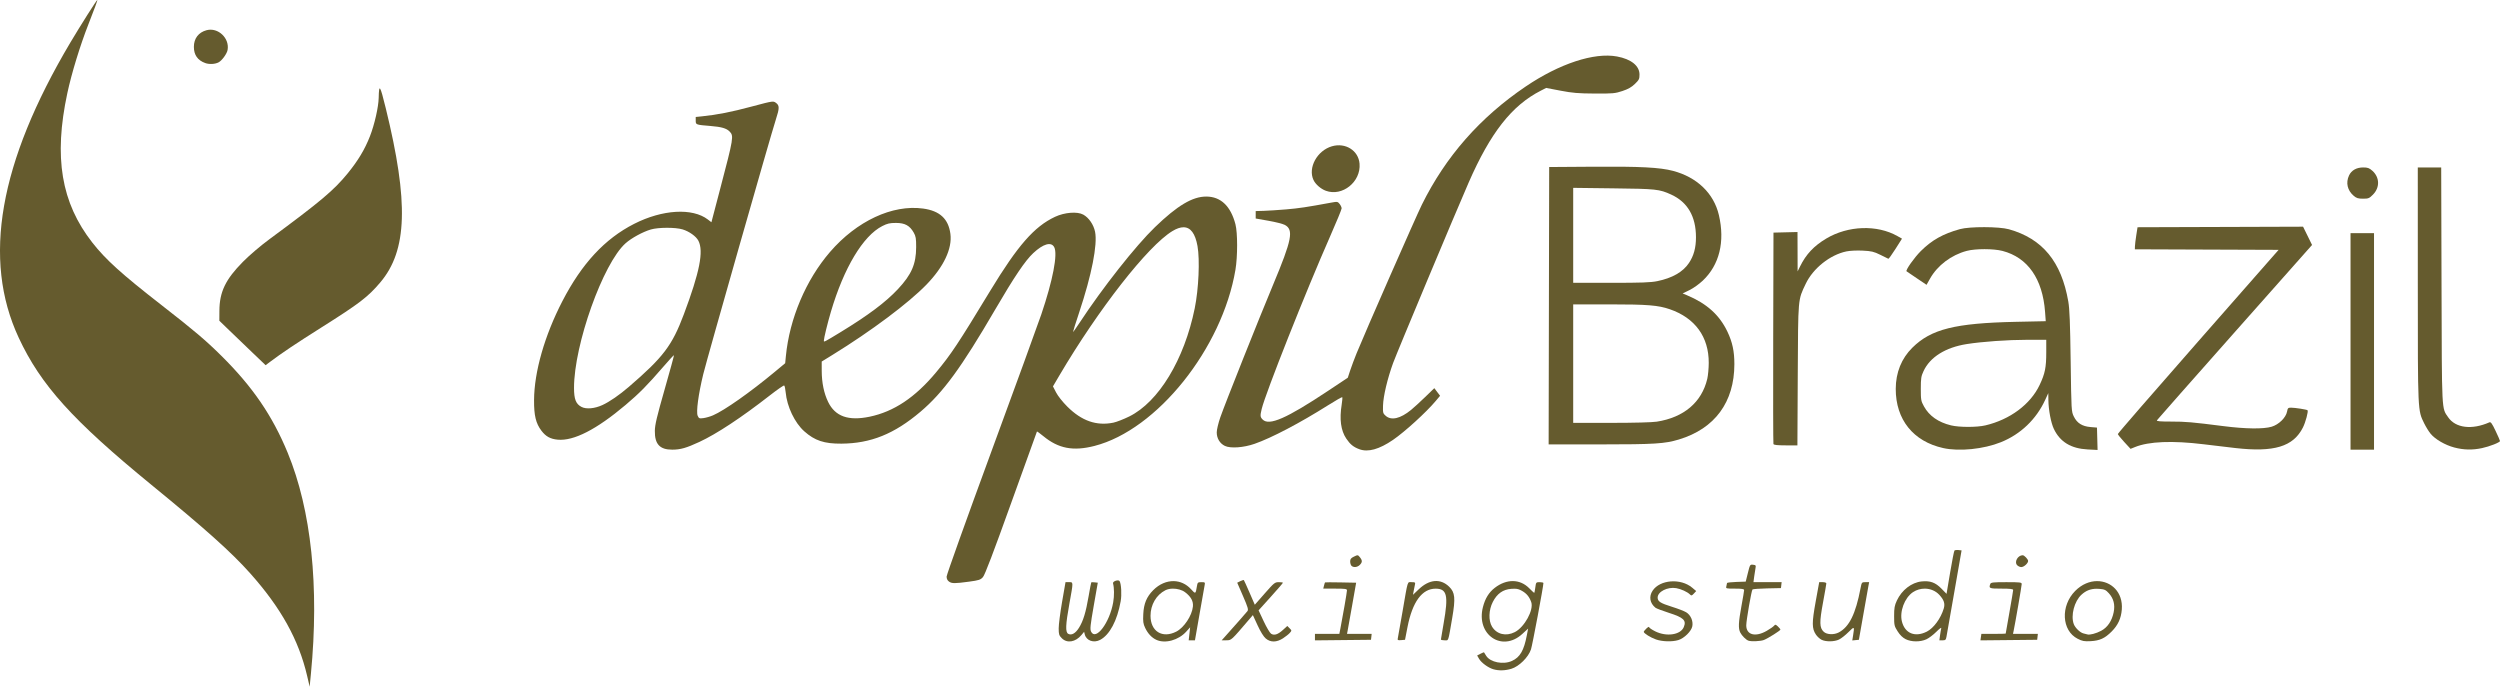
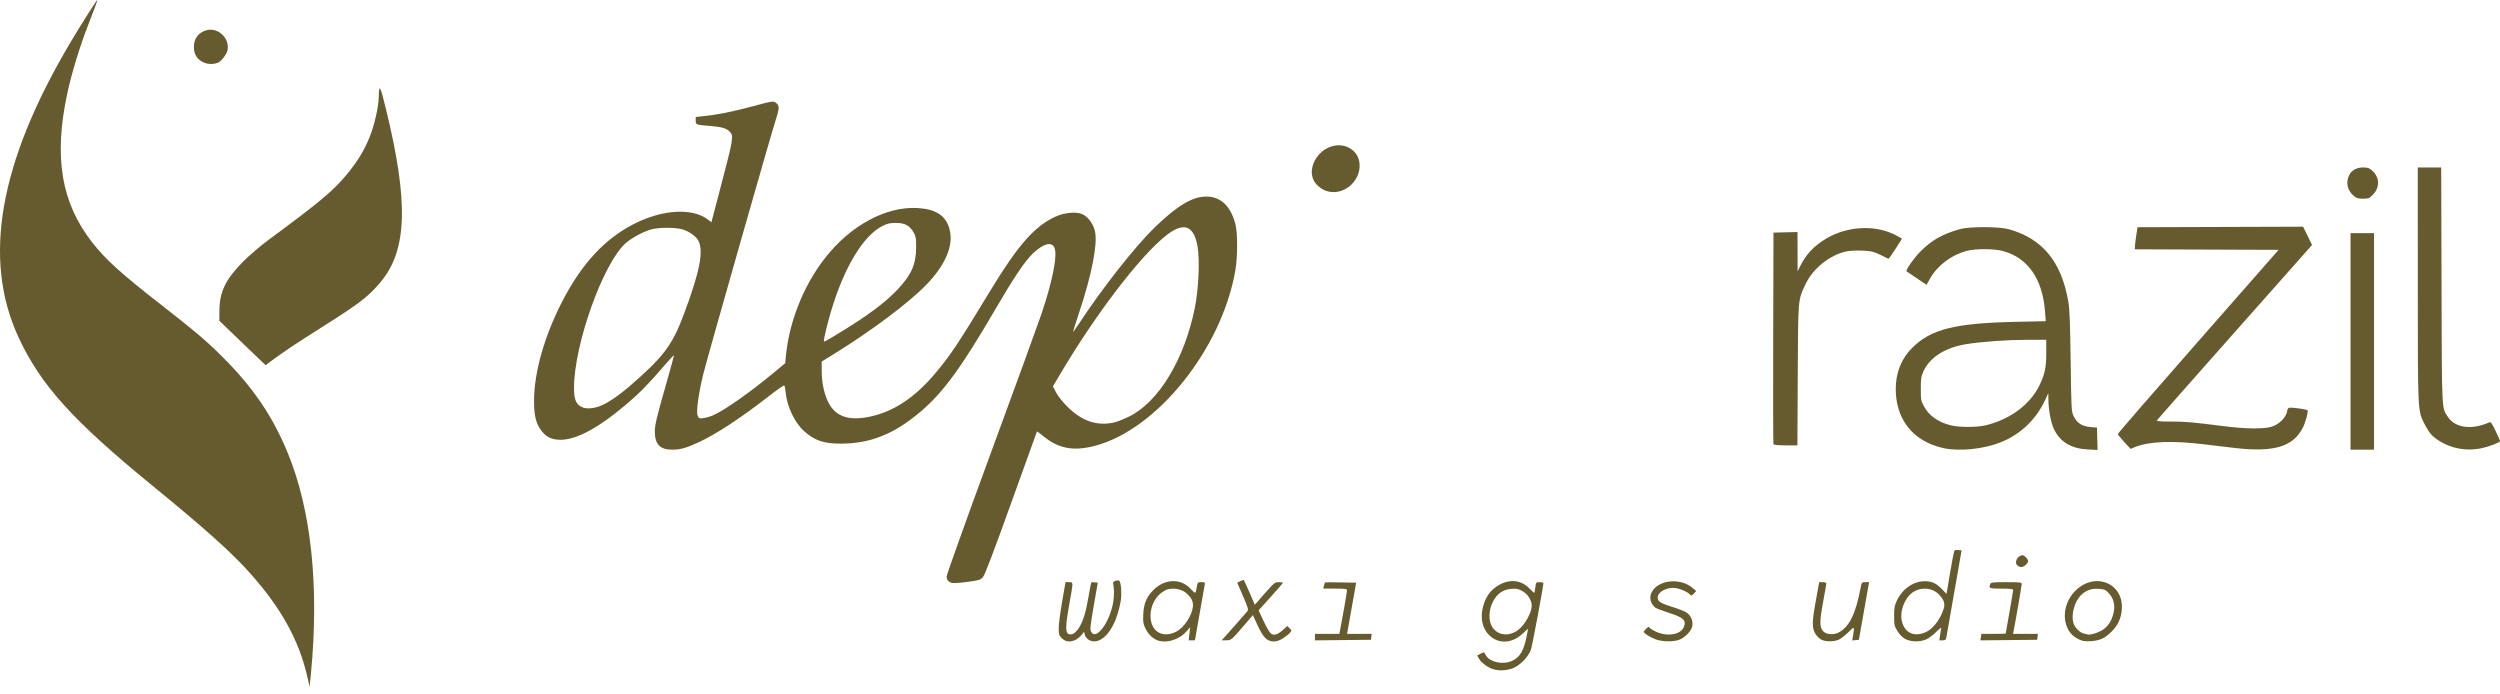
<svg xmlns="http://www.w3.org/2000/svg" width="191" height="53" viewBox="0 0 191 53" fill="none">
  <g clip-path="url(#clip0_6_32)">
    <path d="M160.216 44.397C159.656 44.398 159.055 44.632 158.544 45.148C157.413 46.289 157.508 48.177 158.729 48.8C159.087 48.983 159.231 49.01 159.719 48.985C160.42 48.949 160.813 48.768 161.335 48.243C161.813 47.763 162.052 47.245 162.106 46.572C162.212 45.238 161.286 44.395 160.216 44.397ZM160.189 44.981C160.255 44.981 160.324 44.984 160.394 44.99C160.786 45.023 160.883 45.068 161.114 45.322C161.481 45.726 161.602 46.201 161.484 46.779C161.35 47.439 161.017 47.932 160.532 48.191C160.146 48.398 159.65 48.528 159.475 48.469C159.43 48.454 159.298 48.421 159.182 48.395C158.931 48.34 158.549 47.976 158.439 47.687C158.191 47.032 158.476 45.935 159.025 45.434C159.369 45.12 159.726 44.98 160.189 44.981Z" fill="#655B2E" />
    <path d="M149.524 42.018C149.428 42.019 149.345 42.036 149.32 42.064C149.287 42.101 149.138 42.861 148.988 43.752L148.716 45.371L148.323 44.968C147.866 44.5 147.461 44.354 146.808 44.422C146.047 44.5 145.294 45.081 144.923 45.876C144.744 46.259 144.711 46.444 144.711 47.072C144.711 47.772 144.727 47.838 144.981 48.238C145.161 48.521 145.364 48.718 145.593 48.833C146.033 49.053 146.709 49.056 147.178 48.841C147.369 48.754 147.711 48.495 147.939 48.265C148.167 48.035 148.335 47.913 148.313 47.993C148.291 48.074 148.249 48.315 148.22 48.53L148.168 48.921H148.414C148.627 48.921 148.666 48.885 148.709 48.654C148.737 48.507 149.008 46.961 149.312 45.218L149.865 42.05L149.623 42.023C149.589 42.019 149.556 42.018 149.524 42.018ZM147.07 44.972C147.479 44.978 147.878 45.138 148.158 45.44C148.521 45.833 148.614 46.114 148.504 46.486C148.281 47.239 147.731 47.991 147.211 48.255C146.319 48.706 145.549 48.401 145.311 47.502C145.109 46.74 145.506 45.672 146.15 45.241C146.429 45.056 146.753 44.968 147.07 44.972Z" fill="#655B2E" />
-     <path d="M121.701 12.737L118.357 12.761L118.336 23.357L118.316 33.953L122.292 33.952C126.415 33.951 127.187 33.903 128.267 33.577C131.014 32.748 132.504 30.725 132.506 27.822C132.507 26.839 132.357 26.14 131.973 25.335C131.365 24.061 130.396 23.19 128.879 22.554L128.553 22.417L129.069 22.168C129.353 22.031 129.812 21.705 130.089 21.444C131.363 20.241 131.799 18.47 131.323 16.432C130.935 14.772 129.657 13.54 127.817 13.054C126.815 12.789 125.304 12.711 121.701 12.737ZM120.192 14.352L123.271 14.39C126.547 14.429 126.772 14.454 127.669 14.861C128.932 15.436 129.572 16.534 129.572 18.128C129.572 18.931 129.405 19.543 129.032 20.098C128.576 20.779 127.763 21.244 126.619 21.479C126.118 21.582 125.403 21.608 123.091 21.608H120.192V17.98V14.352ZM120.192 23.254H122.986C125.876 23.254 126.69 23.321 127.574 23.626C129.506 24.294 130.556 25.74 130.548 27.722C130.547 28.139 130.496 28.69 130.435 28.947C130.011 30.736 128.647 31.892 126.58 32.215C126.231 32.27 124.818 32.307 123.093 32.307H120.192V27.78V23.254Z" fill="#655B2E" />
    <path d="M151.605 17.354C150.856 17.352 150.109 17.402 149.737 17.506C148.441 17.867 147.597 18.341 146.752 19.18C146.252 19.678 145.566 20.649 145.661 20.728C145.677 20.741 146.027 20.979 146.439 21.256L147.188 21.761L147.453 21.289C148.02 20.28 149.075 19.482 150.258 19.168C150.925 18.991 152.308 18.992 152.99 19.17C154.92 19.674 156.057 21.303 156.243 23.83L156.295 24.539L154.01 24.588C149.362 24.687 147.538 25.143 146.102 26.565C145.272 27.386 144.837 28.466 144.835 29.711C144.83 32.053 146.172 33.726 148.463 34.233C149.691 34.505 151.549 34.316 152.87 33.784C154.378 33.177 155.573 32.033 156.256 30.544L156.49 30.034L156.497 30.569C156.506 31.318 156.695 32.312 156.916 32.772C157.392 33.766 158.224 34.27 159.495 34.337L160.255 34.378L160.232 33.523L160.209 32.668L159.719 32.627C159.078 32.573 158.687 32.327 158.44 31.821C158.253 31.438 158.251 31.392 158.199 27.607C158.159 24.674 158.117 23.606 158.018 23.035C157.489 19.987 156.048 18.235 153.479 17.515C153.103 17.41 152.353 17.356 151.605 17.354ZM154.846 25.961H156.334V26.903C156.334 28.08 156.242 28.536 155.828 29.411C155.127 30.892 153.567 32.055 151.685 32.499C151.031 32.653 149.688 32.653 149.056 32.498C148.084 32.261 147.388 31.772 146.991 31.048C146.765 30.638 146.75 30.553 146.75 29.705C146.75 28.903 146.774 28.748 146.961 28.347C147.458 27.28 148.638 26.543 150.258 26.287C151.432 26.101 153.405 25.961 154.846 25.961Z" fill="#655B2E" />
-     <path d="M89.685 44.398C89.141 44.385 88.573 44.618 88.102 45.093C87.601 45.598 87.384 46.122 87.346 46.923C87.318 47.498 87.34 47.657 87.494 47.979C87.702 48.412 87.995 48.723 88.349 48.885C89.022 49.193 90.043 48.91 90.632 48.253L90.927 47.923L90.872 48.422L90.816 48.921H91.055H91.294L91.643 46.926C91.835 45.828 92.011 44.828 92.035 44.704C92.077 44.491 92.062 44.477 91.788 44.477C91.515 44.477 91.493 44.497 91.445 44.786C91.342 45.4 91.345 45.399 90.99 45.011C90.627 44.614 90.165 44.41 89.685 44.398ZM89.597 44.972C89.941 44.968 90.308 45.066 90.55 45.253C90.997 45.597 91.179 45.933 91.138 46.342C91.067 47.04 90.458 47.956 89.864 48.258C88.803 48.795 87.9 48.239 87.9 47.047C87.9 46.206 88.341 45.448 89.035 45.095C89.193 45.015 89.391 44.975 89.597 44.972Z" fill="#655B2E" />
+     <path d="M89.685 44.398C89.141 44.385 88.573 44.618 88.102 45.093C87.601 45.598 87.384 46.122 87.346 46.923C87.318 47.498 87.34 47.657 87.494 47.979C87.702 48.412 87.995 48.723 88.349 48.885C89.022 49.193 90.043 48.91 90.632 48.253L90.927 47.923L90.872 48.422L90.816 48.921H91.055H91.294L91.643 46.926C91.835 45.828 92.011 44.828 92.035 44.704C92.077 44.491 92.062 44.477 91.788 44.477C91.515 44.477 91.493 44.497 91.445 44.786C91.342 45.4 91.345 45.399 90.99 45.011C90.627 44.614 90.165 44.41 89.685 44.398ZM89.597 44.972C89.941 44.968 90.308 45.066 90.55 45.253C90.997 45.597 91.179 45.933 91.138 46.342C91.067 47.04 90.458 47.956 89.864 48.258C88.803 48.795 87.9 48.239 87.9 47.047C87.9 46.206 88.341 45.448 89.035 45.095C89.193 45.015 89.391 44.975 89.597 44.972" fill="#655B2E" />
    <path d="M115.586 44.395C115.131 44.391 114.651 44.562 114.2 44.911C113.752 45.256 113.466 45.72 113.297 46.376C112.751 48.489 114.759 49.858 116.309 48.429L116.748 48.025L116.65 48.535C116.428 49.7 116.132 50.211 115.516 50.494C114.849 50.8 113.854 50.602 113.543 50.101C113.464 49.973 113.391 49.856 113.381 49.841C113.372 49.826 113.249 49.874 113.109 49.947L112.854 50.08L113 50.333C113.172 50.632 113.698 51.016 114.089 51.13C114.511 51.252 114.984 51.24 115.469 51.095C116.055 50.919 116.77 50.213 116.967 49.614C117.077 49.281 117.917 44.796 117.917 44.543C117.917 44.507 117.789 44.477 117.634 44.477C117.356 44.477 117.35 44.485 117.297 44.889C117.267 45.115 117.23 45.3 117.215 45.3C117.2 45.3 117.024 45.136 116.826 44.936C116.473 44.58 116.042 44.399 115.586 44.395ZM115.718 44.978C115.939 44.981 116.074 45.026 116.279 45.142C116.632 45.342 116.84 45.594 116.985 45.998C117.197 46.586 116.472 47.915 115.734 48.292C115.061 48.635 114.353 48.466 113.992 47.877C113.709 47.415 113.734 46.605 114.051 45.988C114.376 45.353 114.827 45.034 115.463 44.987C115.562 44.98 115.645 44.977 115.718 44.978Z" fill="#655B2E" />
    <path d="M58.954 7.77C58.732 7.793 58.318 7.902 57.401 8.147C55.859 8.56 54.794 8.769 53.622 8.889L53.153 8.937V9.216C53.153 9.531 53.162 9.534 54.295 9.626C55.114 9.692 55.498 9.803 55.732 10.038C56.074 10.383 56.057 10.489 55.015 14.454L54.352 16.98L54.084 16.773C52.906 15.867 50.609 16.002 48.445 17.104C46.205 18.245 44.451 20.136 42.965 23.011C41.606 25.642 40.815 28.403 40.802 30.569C40.795 31.746 40.938 32.342 41.363 32.904C41.698 33.347 42.047 33.539 42.612 33.591C43.835 33.702 45.567 32.816 47.791 30.941C48.848 30.049 49.456 29.433 50.698 27.996C51.119 27.508 51.476 27.121 51.491 27.137C51.506 27.151 51.185 28.328 50.778 29.751C50.181 31.842 50.037 32.449 50.03 32.915C50.016 33.932 50.406 34.355 51.359 34.354C51.989 34.353 52.435 34.226 53.431 33.764C54.752 33.151 56.638 31.907 58.802 30.22C59.375 29.773 59.874 29.428 59.912 29.451C59.95 29.475 60.001 29.709 60.025 29.97C60.123 31.061 60.715 32.302 61.448 32.953C62.247 33.664 62.973 33.905 64.287 33.895C66.531 33.877 68.322 33.154 70.323 31.458C72.053 29.993 73.443 28.091 76.028 23.656C77.483 21.161 78.325 19.913 78.938 19.34C79.705 18.624 80.313 18.45 80.542 18.883C80.823 19.415 80.438 21.414 79.553 24.027C79.308 24.751 77.58 29.496 75.714 34.571C73.848 39.646 72.321 43.912 72.321 44.051C72.321 44.218 72.382 44.346 72.502 44.431C72.722 44.587 72.93 44.588 74.034 44.439C74.802 44.335 74.912 44.299 75.099 44.087C75.245 43.922 75.89 42.229 77.255 38.425C78.326 35.439 79.211 32.984 79.223 32.968C79.235 32.952 79.455 33.112 79.713 33.323C80.866 34.271 81.989 34.486 83.615 34.07C88.393 32.847 93.374 26.625 94.388 20.611C94.558 19.604 94.558 17.784 94.388 17.133C94.025 15.744 93.266 15.021 92.165 15.017C91.108 15.013 89.955 15.7 88.239 17.355C86.765 18.776 84.222 22.002 82.475 24.665C82.215 25.062 81.992 25.376 81.98 25.364C81.968 25.352 82.179 24.68 82.448 23.872C83.405 21.003 83.863 18.679 83.663 17.707C83.55 17.158 83.189 16.633 82.762 16.397C82.306 16.145 81.331 16.222 80.597 16.568C79.017 17.313 77.756 18.754 75.657 22.212C73.203 26.257 72.655 27.082 71.518 28.446C69.917 30.367 68.292 31.451 66.432 31.838C64.812 32.174 63.809 31.816 63.27 30.709C62.951 30.054 62.781 29.232 62.78 28.335L62.778 27.622L63.614 27.107C66.558 25.293 69.41 23.159 70.783 21.743C72.103 20.381 72.759 18.991 72.611 17.868C72.46 16.718 71.801 16.108 70.521 15.933C68.178 15.613 65.453 16.886 63.41 19.254C61.573 21.384 60.319 24.341 60.041 27.205L59.988 27.75L59.201 28.404C57.306 29.978 55.357 31.35 54.472 31.733C54.268 31.822 53.945 31.915 53.753 31.942C53.432 31.986 53.396 31.972 53.303 31.765C53.175 31.482 53.356 30.123 53.727 28.594C54.004 27.45 58.89 10.309 59.28 9.113C59.561 8.252 59.559 8.056 59.271 7.849C59.221 7.813 59.181 7.786 59.124 7.774C59.081 7.764 59.028 7.762 58.954 7.77L58.954 7.77ZM68.453 17.032C69.135 17.032 69.502 17.232 69.809 17.771C69.969 18.053 69.996 18.215 69.994 18.883C69.99 20.177 69.644 20.975 68.603 22.088C67.669 23.087 66.337 24.086 64.209 25.383C62.988 26.126 62.941 26.151 62.941 26.041C62.941 25.849 63.215 24.721 63.48 23.821C64.469 20.469 65.933 18.024 67.404 17.273C67.794 17.074 67.976 17.032 68.453 17.032ZM90.422 17.363C90.963 17.364 91.317 17.842 91.489 18.799C91.677 19.849 91.578 22.077 91.277 23.557C90.479 27.477 88.519 30.712 86.269 31.821C85.843 32.031 85.299 32.242 85.062 32.291C83.775 32.555 82.64 32.159 81.541 31.063C81.184 30.707 80.821 30.25 80.684 29.982L80.446 29.519L80.924 28.707C83.92 23.619 87.696 18.792 89.568 17.657C89.891 17.46 90.176 17.363 90.422 17.363ZM50.941 17.404C51.407 17.402 51.871 17.442 52.146 17.525C52.654 17.677 53.187 18.058 53.358 18.392C53.771 19.196 53.457 20.783 52.247 24.01C51.35 26.401 50.679 27.287 48.042 29.557C47.313 30.184 46.578 30.69 46.029 30.944C45.431 31.22 44.789 31.278 44.426 31.088C43.998 30.865 43.855 30.502 43.855 29.634C43.854 26.337 46.074 20.113 47.796 18.584C48.247 18.184 49.102 17.717 49.722 17.533C50.007 17.449 50.475 17.405 50.941 17.404Z" fill="#655B2E" />
    <path d="M101.297 14.576C100.911 14.435 100.506 14.083 100.351 13.754C99.912 12.819 100.626 11.508 101.755 11.177C102.791 10.873 103.788 11.499 103.87 12.507C103.984 13.888 102.556 15.037 101.297 14.576Z" fill="#655B2E" />
    <path d="M179.829 14.964C179.339 14.549 179.204 13.964 179.467 13.404C179.651 13.012 180.037 12.793 180.546 12.793C180.893 12.793 181.008 12.835 181.245 13.044C181.812 13.547 181.833 14.326 181.293 14.871C181.013 15.154 180.948 15.18 180.535 15.18C180.166 15.18 180.036 15.14 179.829 14.964Z" fill="#655B2E" />
    <path d="M135.491 33.923C135.47 33.866 135.462 30.209 135.473 25.796L135.494 17.772L136.412 17.749L137.329 17.726L137.334 19.23L137.338 20.735L137.522 20.361C137.984 19.423 138.581 18.788 139.532 18.222C141.195 17.233 143.403 17.156 144.959 18.034L145.312 18.233L144.817 19.014C144.544 19.443 144.299 19.784 144.272 19.771C144.244 19.758 143.965 19.621 143.652 19.466C143.157 19.222 142.981 19.181 142.306 19.148C141.862 19.126 141.328 19.152 141.06 19.209C139.813 19.47 138.519 20.501 137.958 21.681C137.356 22.945 137.379 22.683 137.349 28.656L137.322 34.026H136.426C135.784 34.026 135.519 33.996 135.491 33.923Z" fill="#655B2E" />
    <path d="M187.507 34.188C186.804 34.002 186.048 33.563 185.697 33.136C185.559 32.969 185.338 32.61 185.205 32.339C184.713 31.333 184.722 31.547 184.721 21.743L184.719 12.793H185.614H186.508L186.533 21.784C186.56 31.64 186.535 31.145 187.04 31.88C187.607 32.706 188.854 32.858 190.193 32.265C190.296 32.219 190.395 32.357 190.662 32.919C190.848 33.31 191 33.659 191 33.694C191 33.799 190.207 34.112 189.625 34.236C188.893 34.393 188.224 34.377 187.507 34.188Z" fill="#655B2E" />
    <path d="M179.581 26.084V17.813H180.478H181.375V26.084V34.355H180.478H179.581V26.084Z" fill="#655B2E" />
    <path d="M170.772 34.229C170.256 34.169 169.173 34.041 168.365 33.943C165.958 33.651 164.183 33.723 163.112 34.156L162.775 34.292L162.291 33.768C162.024 33.48 161.805 33.206 161.803 33.16C161.801 33.114 164.564 29.929 167.942 26.083L174.085 19.089L168.595 19.068L163.104 19.047L163.109 18.821C163.112 18.697 163.158 18.317 163.211 17.978L163.308 17.361L169.632 17.34L175.955 17.319L176.298 18.017L176.641 18.715L170.745 25.364C167.503 29.021 164.823 32.057 164.79 32.11C164.746 32.183 165.013 32.207 165.855 32.208C166.993 32.209 167.452 32.248 169.874 32.556C171.564 32.772 172.928 32.788 173.554 32.601C174.107 32.435 174.645 31.906 174.732 31.441C174.781 31.176 174.813 31.145 175.042 31.146C175.342 31.147 176.242 31.288 176.296 31.343C176.372 31.419 176.144 32.267 175.94 32.668C175.198 34.127 173.736 34.569 170.772 34.229Z" fill="#655B2E" />
-     <path d="M103.851 34.319C103.398 34.15 103.151 33.949 102.854 33.507C102.44 32.891 102.324 32.031 102.505 30.909C102.551 30.62 102.571 30.366 102.549 30.344C102.527 30.322 102.039 30.6 101.465 30.962C99.323 32.314 97.136 33.462 95.853 33.907C95.004 34.202 94.01 34.272 93.583 34.068C93.194 33.882 92.957 33.487 92.959 33.029C92.96 32.83 93.082 32.316 93.231 31.886C93.58 30.878 96.208 24.277 97.273 21.734C98.704 18.316 98.852 17.555 98.161 17.183C98.013 17.104 97.452 16.961 96.913 16.867L95.935 16.694V16.41V16.126L96.546 16.109C96.883 16.099 97.652 16.049 98.255 15.998C99.233 15.916 99.819 15.828 101.674 15.486C102.174 15.394 102.198 15.397 102.347 15.582C102.431 15.688 102.501 15.839 102.501 15.919C102.501 15.999 102.111 16.948 101.634 18.029C99.762 22.276 96.684 30.04 96.394 31.244C96.268 31.769 96.276 31.86 96.465 32.051C96.962 32.553 98.284 31.974 101.451 29.869L102.971 28.859L103.155 28.299C103.257 27.991 103.476 27.404 103.643 26.994C104.283 25.419 108.169 16.572 108.631 15.637C110.454 11.952 113.073 8.971 116.561 6.61C119.14 4.864 121.793 3.991 123.54 4.315C124.62 4.515 125.258 5.027 125.258 5.695C125.258 6.034 125.221 6.109 124.904 6.415C124.647 6.664 124.388 6.81 123.946 6.956C123.388 7.14 123.223 7.155 121.832 7.147C120.581 7.14 120.135 7.103 119.225 6.928L118.127 6.718L117.716 6.928C115.503 8.058 113.874 10.133 112.206 13.946C111.213 16.213 106.718 26.953 106.435 27.73C105.999 28.931 105.685 30.253 105.663 30.982C105.647 31.539 105.659 31.587 105.872 31.772C106.301 32.144 106.986 31.984 107.802 31.321C108.004 31.157 108.487 30.715 108.876 30.339L109.582 29.655L109.802 29.946L110.022 30.238L109.693 30.63C108.966 31.497 107.331 32.987 106.427 33.607C105.368 34.332 104.515 34.568 103.851 34.319Z" fill="#655B2E" />
    <path d="M154.102 43.172C153.877 42.921 154.165 42.42 154.535 42.42C154.657 42.42 154.948 42.727 154.948 42.857C154.948 43.037 154.627 43.325 154.427 43.325C154.324 43.325 154.177 43.256 154.102 43.172Z" fill="#655B2E" />
-     <path d="M103.251 43.226C103.197 43.172 103.153 43.023 103.153 42.896C103.153 42.711 103.212 42.636 103.447 42.523C103.736 42.384 103.743 42.385 103.896 42.574C104.093 42.82 104.091 42.955 103.887 43.161C103.705 43.345 103.4 43.376 103.251 43.226Z" fill="#655B2E" />
    <path d="M151.341 48.676L151.377 48.428H152.306C152.817 48.428 153.235 48.418 153.235 48.407C153.235 48.396 153.364 47.664 153.52 46.782C153.677 45.899 153.805 45.13 153.806 45.074C153.806 44.998 153.572 44.971 152.909 44.971C151.974 44.971 151.93 44.952 152.061 44.608C152.103 44.497 152.289 44.477 153.284 44.477C154.348 44.477 154.458 44.491 154.458 44.621C154.458 44.753 153.955 47.669 153.841 48.201L153.793 48.428H154.743H155.693L155.667 48.654L155.641 48.88L153.473 48.902L151.305 48.924L151.341 48.676Z" fill="#655B2E" />
-     <path d="M106.789 48.782C106.808 48.7 106.971 47.782 107.15 46.74C107.582 44.236 107.507 44.477 107.854 44.477C108.116 44.477 108.142 44.497 108.102 44.663C108.078 44.764 108.034 44.982 108.005 45.145L107.951 45.443L108.398 45.017C109.198 44.254 110.055 44.182 110.716 44.825C111.165 45.262 111.208 45.699 110.951 47.203C110.626 49.097 110.686 48.921 110.365 48.921C110.212 48.921 110.086 48.892 110.086 48.856C110.086 48.821 110.181 48.256 110.297 47.601C110.67 45.494 110.551 44.98 109.691 44.974C108.652 44.966 107.908 45.978 107.532 47.912L107.344 48.88L107.049 48.905C106.801 48.926 106.76 48.907 106.789 48.782Z" fill="#655B2E" />
    <path d="M100.462 48.676V48.428H101.394H102.326L102.411 47.995C102.58 47.145 102.909 45.232 102.909 45.103C102.909 44.99 102.779 44.971 102.002 44.971H101.096L101.153 44.745C101.184 44.621 101.219 44.508 101.232 44.496C101.244 44.483 101.784 44.483 102.432 44.496L103.61 44.519L103.305 46.247C103.137 47.197 102.98 48.077 102.956 48.201L102.913 48.428H103.854H104.795L104.77 48.654L104.744 48.88L102.603 48.902L100.462 48.924V48.676Z" fill="#655B2E" />
    <path d="M139.165 48.877C139.03 48.81 138.838 48.633 138.737 48.484C138.425 48.022 138.422 47.592 138.718 45.959L138.987 44.477H139.259C139.413 44.477 139.532 44.519 139.532 44.574C139.532 44.627 139.418 45.28 139.28 46.026C138.997 47.547 139.006 47.958 139.33 48.265C139.566 48.489 140.109 48.514 140.48 48.319C141.283 47.895 141.77 46.91 142.144 44.95C142.234 44.483 142.238 44.477 142.518 44.477H142.802L142.744 44.786C142.712 44.956 142.536 45.946 142.353 46.987L142.019 48.88L141.767 48.905L141.514 48.93L141.578 48.535C141.691 47.845 141.678 47.836 141.224 48.292C140.989 48.528 140.662 48.785 140.498 48.862C140.134 49.035 139.494 49.042 139.165 48.877Z" fill="#655B2E" />
-     <path d="M133.577 48.946C133.387 48.875 133.084 48.574 132.958 48.329C132.795 48.014 132.816 47.557 133.048 46.296C133.16 45.689 133.251 45.143 133.251 45.082C133.251 44.998 133.083 44.971 132.548 44.971C131.859 44.971 131.846 44.968 131.895 44.786C131.922 44.684 131.944 44.574 131.945 44.542C131.946 44.51 132.267 44.473 132.66 44.46L133.373 44.436L133.537 43.778C133.696 43.134 133.705 43.12 133.933 43.146C134.141 43.17 134.161 43.198 134.121 43.402C134.096 43.528 134.05 43.822 134.02 44.054L133.964 44.477H135.04H136.117L136.091 44.704L136.065 44.93L135.006 44.953C134.424 44.966 133.922 45.003 133.89 45.035C133.811 45.117 133.414 47.404 133.414 47.777C133.414 48.51 134.112 48.696 134.98 48.195C135.23 48.051 135.481 47.876 135.538 47.807C135.629 47.696 135.663 47.702 135.833 47.863C135.938 47.963 136.024 48.07 136.024 48.101C136.024 48.175 135.076 48.771 134.762 48.895C134.507 48.994 133.793 49.025 133.577 48.946Z" fill="#655B2E" />
    <path d="M126.52 48.855C126.105 48.711 125.584 48.386 125.584 48.272C125.584 48.237 125.676 48.122 125.788 48.016C125.9 47.91 125.992 47.864 125.992 47.913C125.992 47.963 126.203 48.108 126.461 48.236C127.323 48.664 128.393 48.505 128.64 47.912C128.855 47.396 128.633 47.182 127.509 46.823C127.011 46.664 126.547 46.487 126.477 46.431C126.046 46.082 125.962 45.574 126.26 45.127C126.823 44.283 128.402 44.162 129.28 44.896L129.59 45.156L129.412 45.347C129.255 45.516 129.22 45.524 129.113 45.417C128.921 45.222 128.426 44.996 128.06 44.934C127.396 44.823 126.644 45.205 126.644 45.654C126.644 45.95 126.85 46.081 127.745 46.361C128.194 46.5 128.683 46.69 128.831 46.782C129.172 46.994 129.368 47.445 129.294 47.844C129.224 48.223 128.674 48.767 128.222 48.903C127.754 49.044 127.002 49.023 126.52 48.855Z" fill="#655B2E" />
    <path d="M96.702 48.779C96.537 48.639 96.304 48.263 96.079 47.774L95.72 46.993L95.46 47.297C94.05 48.947 94.085 48.916 93.697 48.919L93.335 48.921L93.538 48.695C94.321 47.822 95.22 46.801 95.306 46.689C95.391 46.577 95.334 46.386 94.965 45.537L94.523 44.519L94.759 44.401C94.889 44.337 95.011 44.3 95.03 44.319C95.05 44.339 95.246 44.771 95.466 45.279L95.867 46.203L96.625 45.34C97.341 44.525 97.401 44.477 97.699 44.477C97.873 44.477 98.014 44.498 98.014 44.524C98.014 44.55 97.596 45.035 97.085 45.601L96.156 46.631L96.547 47.466C96.761 47.925 97.014 48.351 97.108 48.414C97.343 48.572 97.629 48.481 98.021 48.124L98.35 47.824L98.524 47.999C98.696 48.173 98.696 48.176 98.54 48.355C98.453 48.454 98.218 48.64 98.019 48.769C97.53 49.085 97.067 49.089 96.702 48.779Z" fill="#655B2E" />
    <path d="M81.124 48.763C80.911 48.548 80.885 48.467 80.884 48.002C80.883 47.715 81.001 46.805 81.144 45.979L81.405 44.477H81.675C82.011 44.477 82.01 44.416 81.701 46.123C81.407 47.746 81.386 48.301 81.614 48.425C81.865 48.56 82.166 48.391 82.433 47.965C82.756 47.452 82.96 46.784 83.171 45.547C83.268 44.981 83.358 44.507 83.373 44.492C83.387 44.477 83.505 44.477 83.635 44.492L83.871 44.518L83.562 46.28C83.298 47.79 83.269 48.072 83.358 48.255C83.715 48.987 84.78 47.575 85.049 46.012C85.135 45.517 85.129 44.912 85.036 44.57C84.992 44.409 85.449 44.255 85.538 44.4C85.665 44.608 85.71 45.44 85.62 45.937C85.354 47.421 84.779 48.501 84.05 48.887C83.559 49.147 82.996 48.946 82.877 48.47L82.827 48.27L82.622 48.516C82.168 49.06 81.524 49.166 81.124 48.763Z" fill="#655B2E" />
    <path d="M15.683 4.818C15.1 4.609 14.812 4.199 14.812 3.58C14.812 2.939 15.166 2.473 15.781 2.308C16.657 2.072 17.555 2.918 17.387 3.821C17.333 4.114 16.954 4.632 16.697 4.765C16.429 4.905 15.987 4.928 15.683 4.818Z" fill="#655B2E" />
    <path d="M19.285 26.938C18.731 26.408 17.936 25.644 17.518 25.24L16.758 24.506L16.762 23.747C16.77 22.301 17.229 21.346 18.564 19.998C19.061 19.496 19.911 18.771 20.592 18.27C24.494 15.392 25.509 14.538 26.561 13.248C27.36 12.268 27.87 11.419 28.264 10.41C28.611 9.52 28.917 8.18 28.932 7.476C28.956 6.365 29.034 6.479 29.473 8.271C31.237 15.469 31.122 19.133 29.054 21.576C28.115 22.685 27.466 23.183 24.548 25.023C22.616 26.242 21.53 26.97 20.631 27.646L20.293 27.901L19.285 26.938Z" fill="#655B2E" />
    <path d="M23.466 51.641C22.823 48.882 21.468 46.441 19.113 43.8C17.687 42.199 15.7 40.419 11.56 37.035C5.554 32.122 3.113 29.416 1.429 25.8C-1.363 19.806 -0.072 12.429 5.374 3.252C6.128 1.981 7.383 0 7.434 0C7.467 0 7.242 0.612 6.756 1.852C6.123 3.465 5.469 5.6 5.144 7.119C4.094 12.021 4.673 15.487 7.05 18.528C8.072 19.836 9.301 20.946 12.364 23.328C14.828 25.245 15.72 26.001 16.919 27.189C19.303 29.552 20.81 31.756 21.979 34.59C23.782 38.962 24.399 44.827 23.754 51.476L23.658 52.464L23.466 51.641Z" fill="#655B2E" />
  </g>
  <defs>
    <clipPath id="clip0_6_32">
      <rect width="191" height="53" fill="white" />
    </clipPath>
  </defs>
</svg>